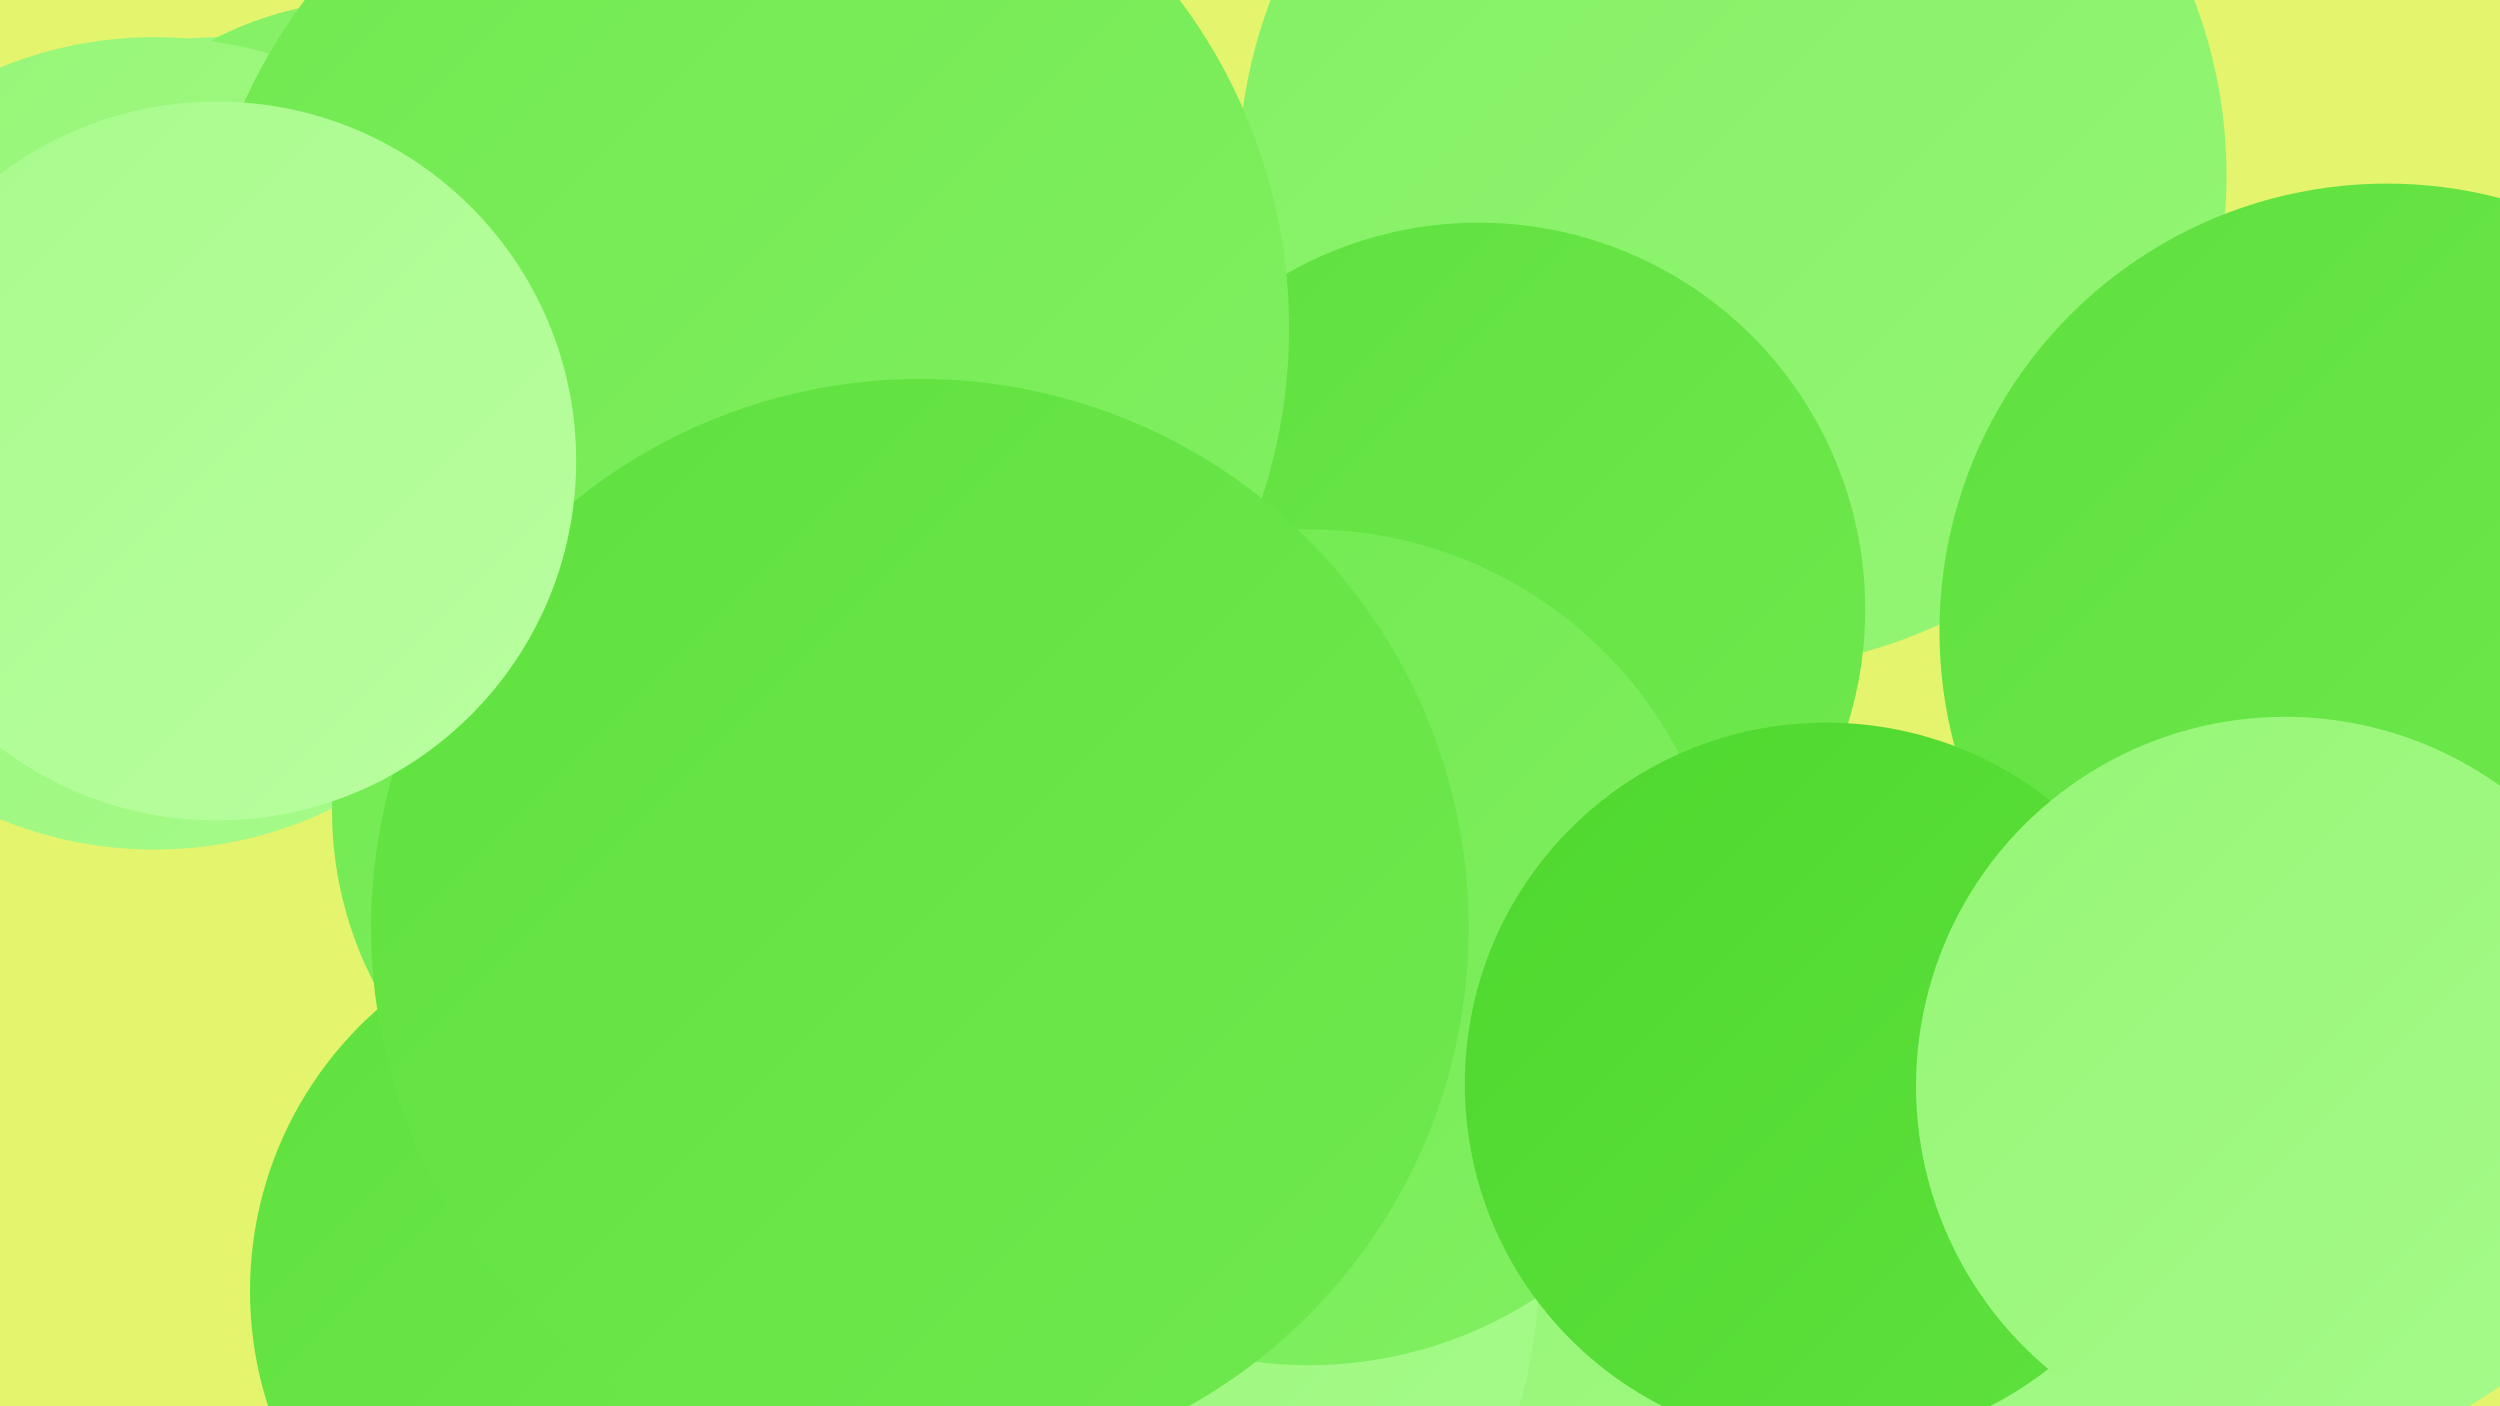
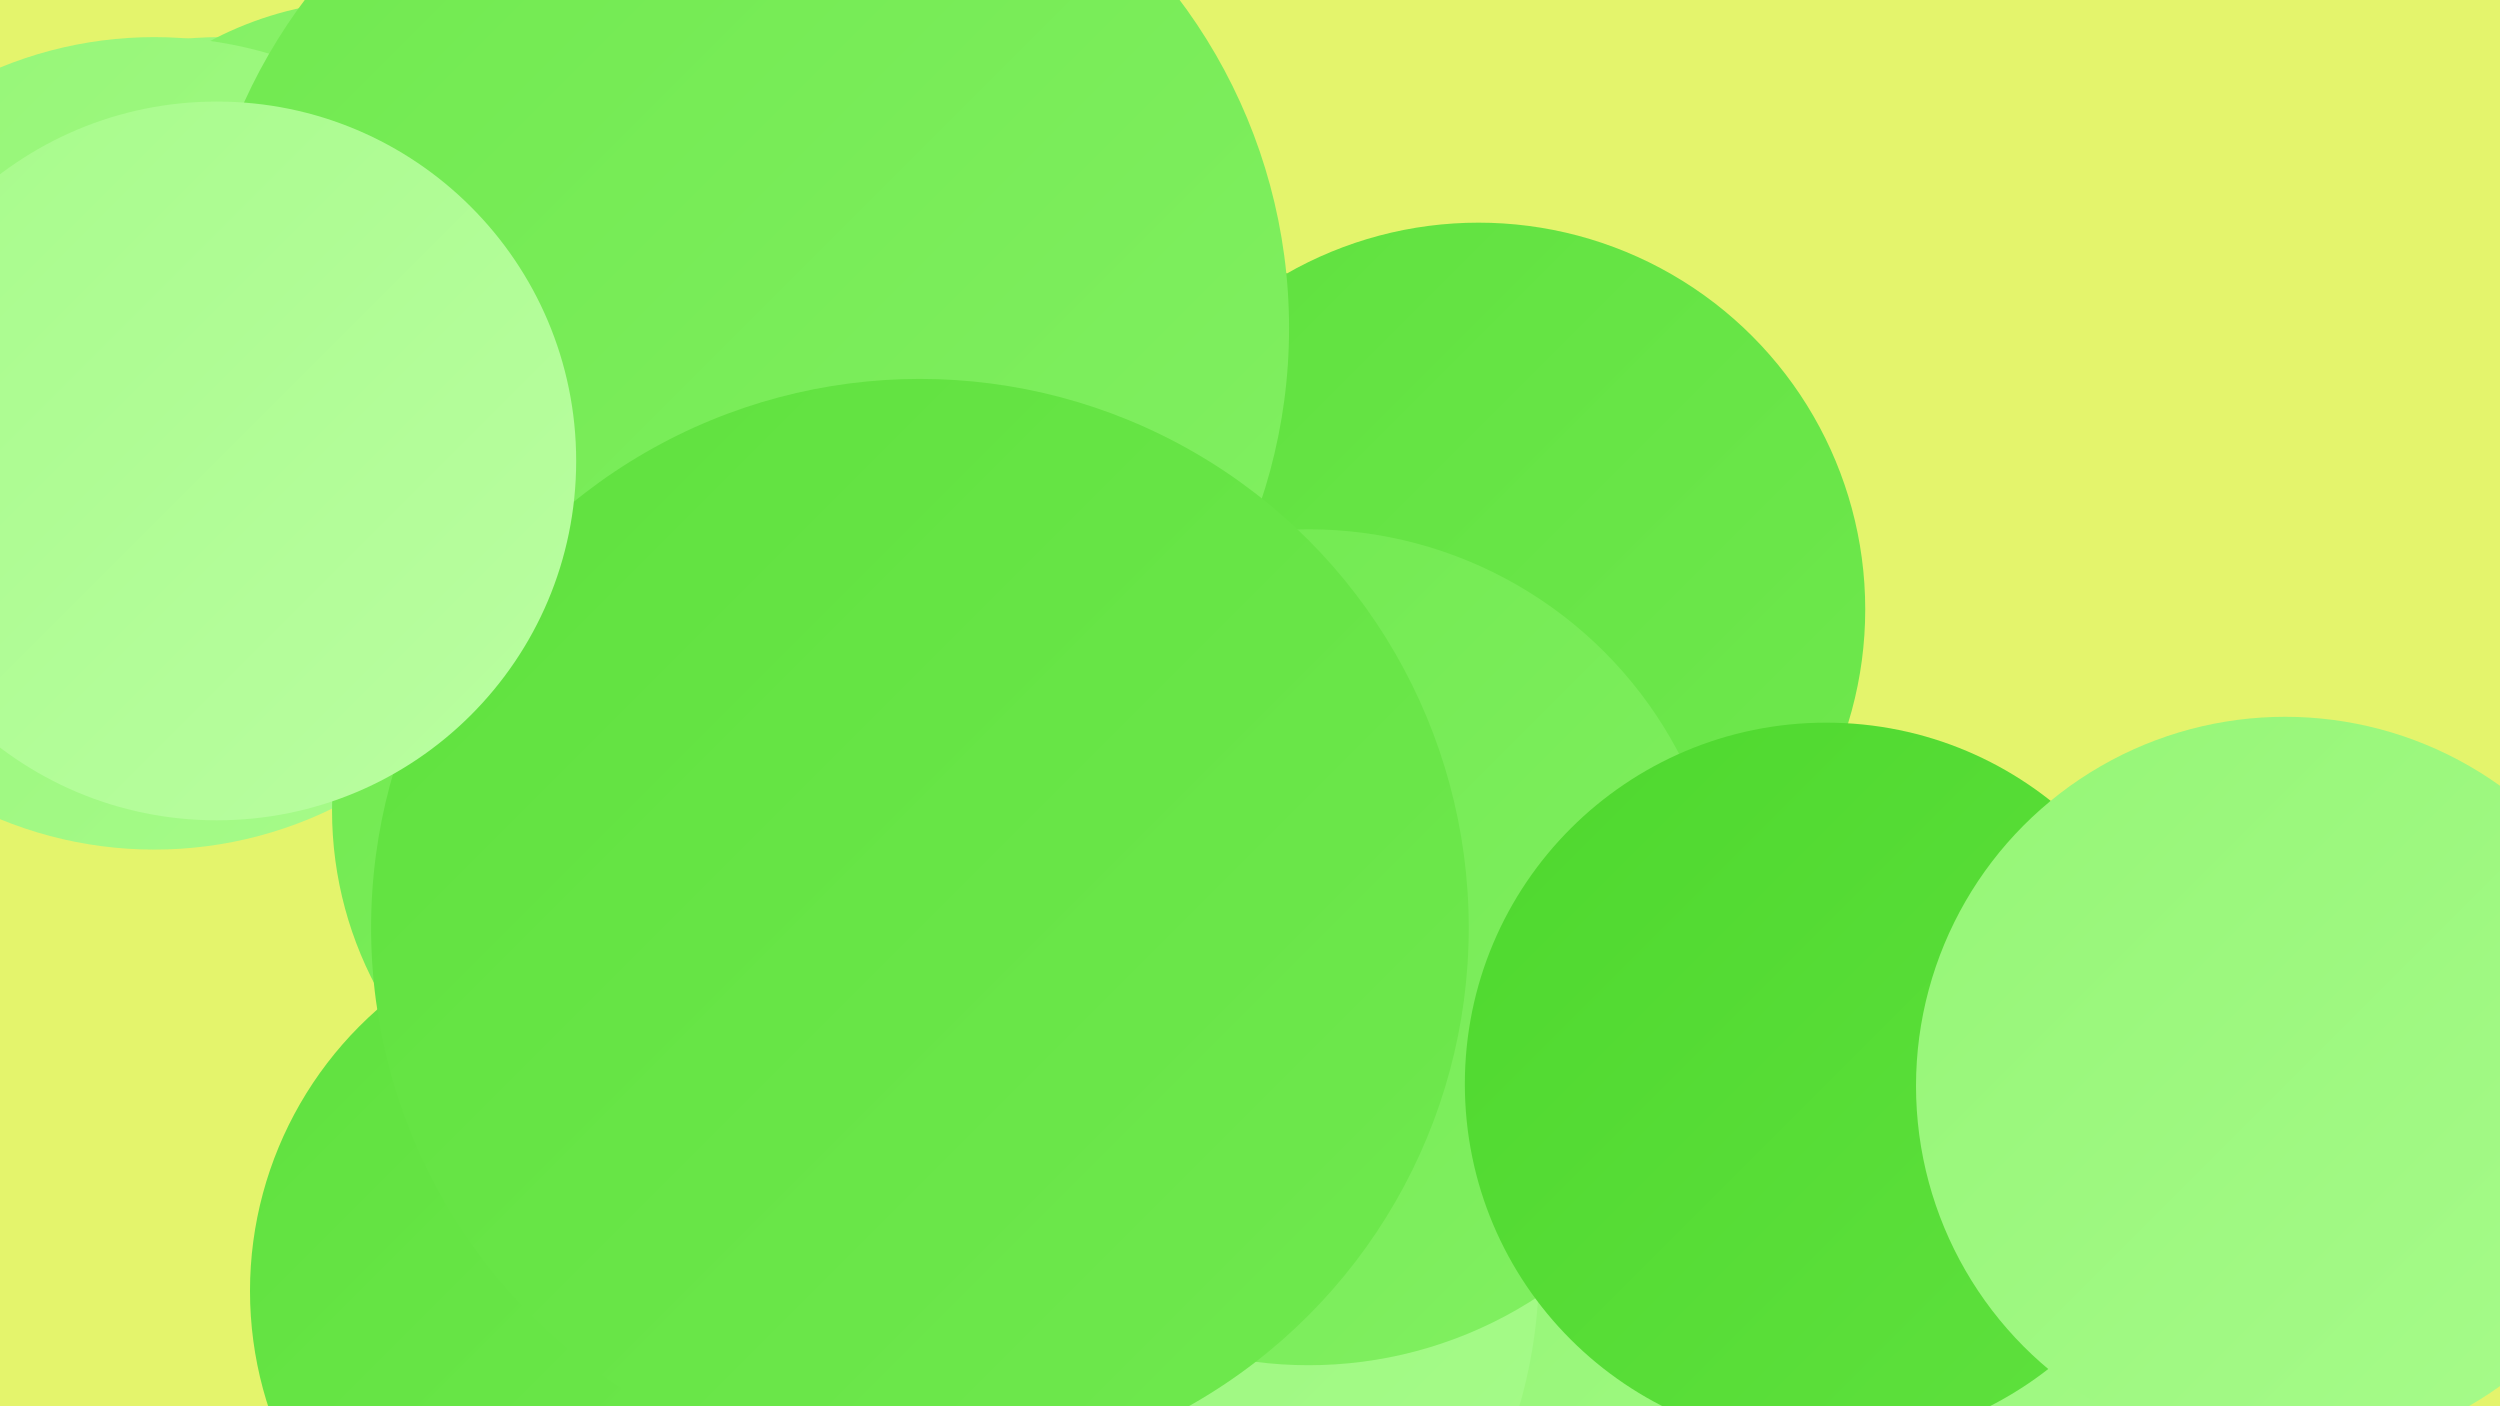
<svg xmlns="http://www.w3.org/2000/svg" width="1280" height="720">
  <defs>
    <linearGradient id="grad0" x1="0%" y1="0%" x2="100%" y2="100%">
      <stop offset="0%" style="stop-color:#4ed82e;stop-opacity:1" />
      <stop offset="100%" style="stop-color:#5fe13e;stop-opacity:1" />
    </linearGradient>
    <linearGradient id="grad1" x1="0%" y1="0%" x2="100%" y2="100%">
      <stop offset="0%" style="stop-color:#5fe13e;stop-opacity:1" />
      <stop offset="100%" style="stop-color:#70e94f;stop-opacity:1" />
    </linearGradient>
    <linearGradient id="grad2" x1="0%" y1="0%" x2="100%" y2="100%">
      <stop offset="0%" style="stop-color:#70e94f;stop-opacity:1" />
      <stop offset="100%" style="stop-color:#82f062;stop-opacity:1" />
    </linearGradient>
    <linearGradient id="grad3" x1="0%" y1="0%" x2="100%" y2="100%">
      <stop offset="0%" style="stop-color:#82f062;stop-opacity:1" />
      <stop offset="100%" style="stop-color:#95f676;stop-opacity:1" />
    </linearGradient>
    <linearGradient id="grad4" x1="0%" y1="0%" x2="100%" y2="100%">
      <stop offset="0%" style="stop-color:#95f676;stop-opacity:1" />
      <stop offset="100%" style="stop-color:#a7fb8b;stop-opacity:1" />
    </linearGradient>
    <linearGradient id="grad5" x1="0%" y1="0%" x2="100%" y2="100%">
      <stop offset="0%" style="stop-color:#a7fb8b;stop-opacity:1" />
      <stop offset="100%" style="stop-color:#bafea1;stop-opacity:1" />
    </linearGradient>
    <linearGradient id="grad6" x1="0%" y1="0%" x2="100%" y2="100%">
      <stop offset="0%" style="stop-color:#bafea1;stop-opacity:1" />
      <stop offset="100%" style="stop-color:#4ed82e;stop-opacity:1" />
    </linearGradient>
  </defs>
  <rect width="1280" height="720" fill="#e4f46c" />
  <circle cx="113" cy="220" r="201" fill="url(#grad4)" />
-   <circle cx="622" cy="641" r="198" fill="url(#grad3)" />
  <circle cx="192" cy="180" r="180" fill="url(#grad3)" />
  <circle cx="79" cy="227" r="208" fill="url(#grad4)" />
  <circle cx="523" cy="620" r="288" fill="url(#grad5)" />
  <circle cx="988" cy="710" r="214" fill="url(#grad4)" />
  <circle cx="517" cy="636" r="221" fill="url(#grad2)" />
  <circle cx="508" cy="319" r="234" fill="url(#grad0)" />
  <circle cx="362" cy="415" r="192" fill="url(#grad2)" />
-   <circle cx="887" cy="90" r="253" fill="url(#grad3)" />
  <circle cx="757" cy="312" r="198" fill="url(#grad1)" />
  <circle cx="533" cy="649" r="255" fill="url(#grad4)" />
  <circle cx="670" cy="485" r="214" fill="url(#grad2)" />
  <circle cx="320" cy="661" r="192" fill="url(#grad1)" />
-   <circle cx="1222" cy="323" r="229" fill="url(#grad1)" />
  <circle cx="380" cy="168" r="280" fill="url(#grad2)" />
  <circle cx="935" cy="555" r="185" fill="url(#grad0)" />
  <circle cx="471" cy="475" r="281" fill="url(#grad1)" />
  <circle cx="1170" cy="556" r="189" fill="url(#grad4)" />
  <circle cx="111" cy="236" r="184" fill="url(#grad5)" />
</svg>